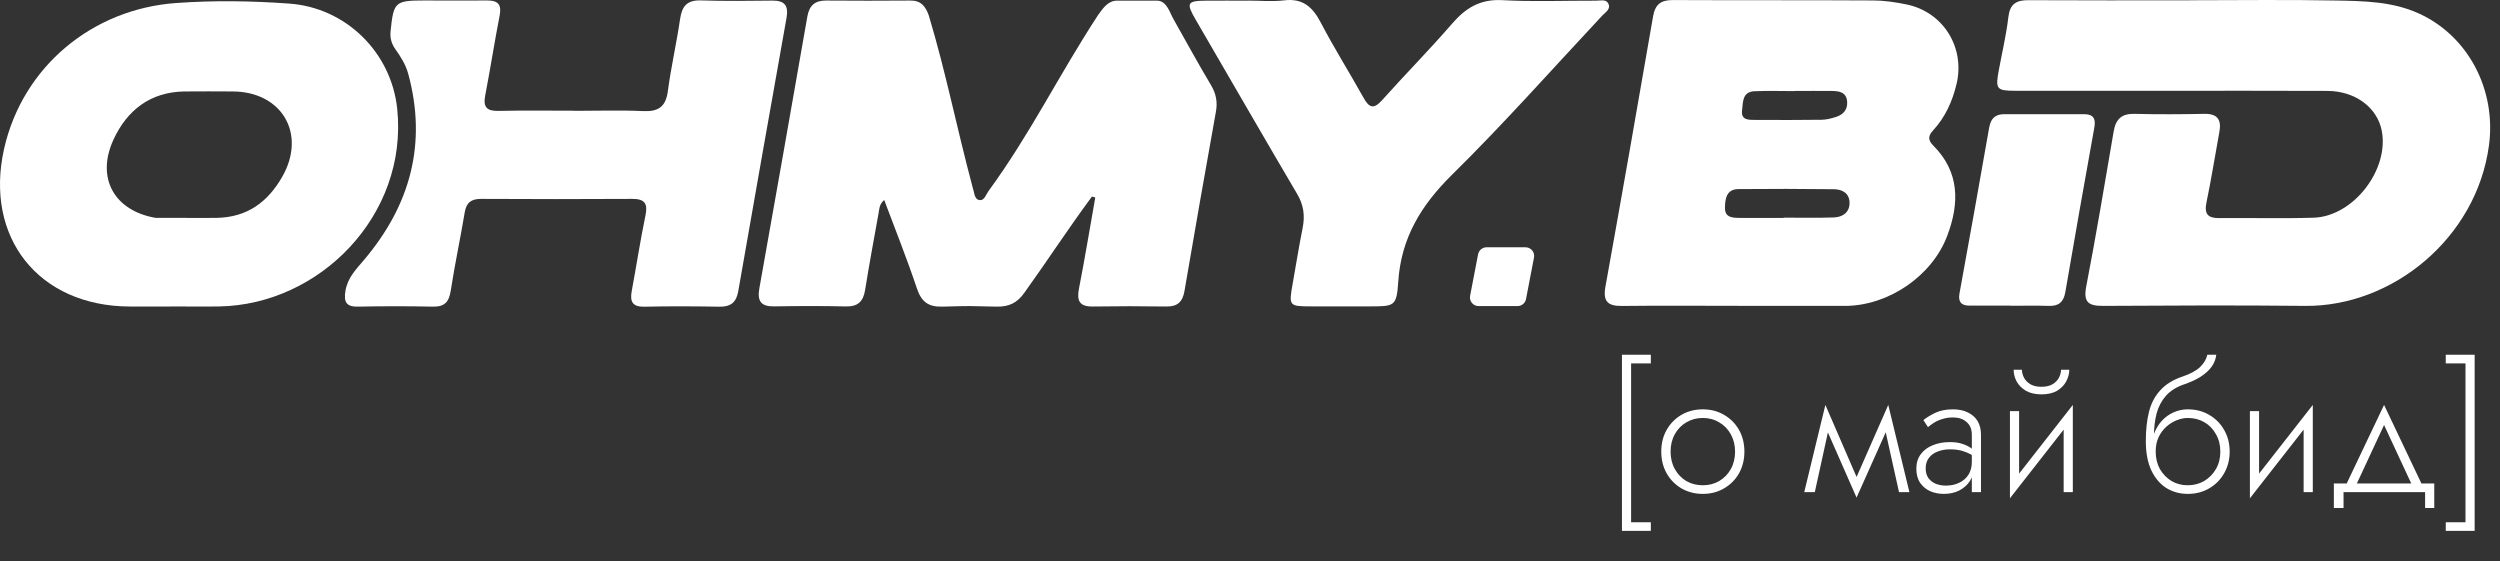
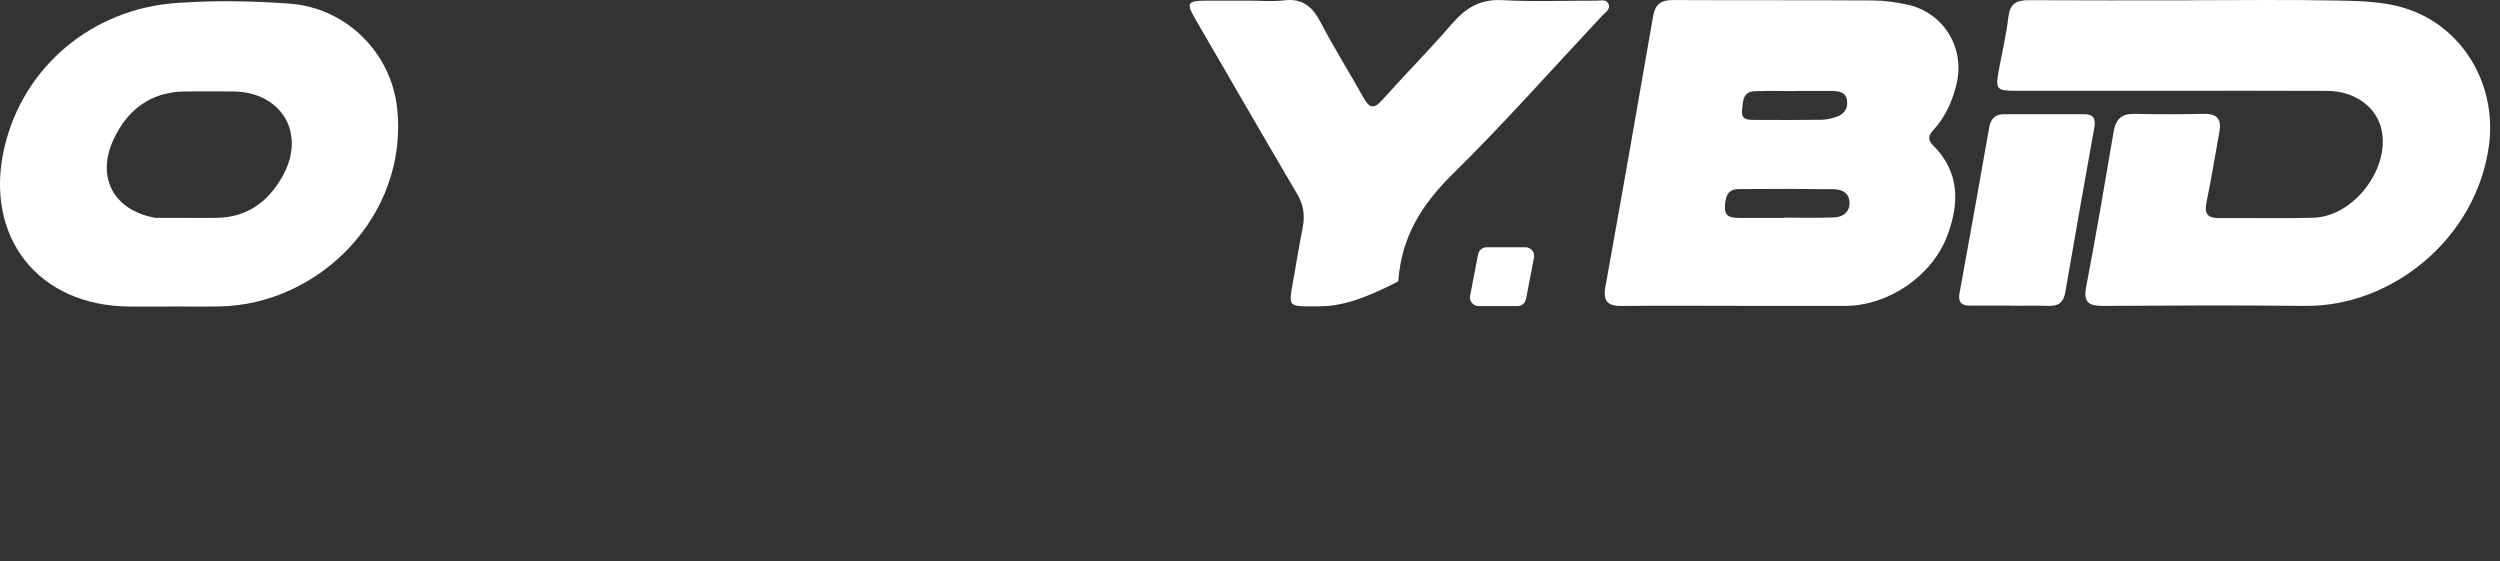
<svg xmlns="http://www.w3.org/2000/svg" width="254" height="57" viewBox="0 0 254 57" fill="none">
  <rect x="0" y="0" width="254" height="57" fill="#333333" stroke="none" />
-   <path d="M110.943 19.969C108.525 23.233 106.425 26.477 104.054 29.773C103.333 30.778 102.508 31.174 101.285 31.154C98.154 31.088 98.88 31.068 95.749 31.154C94.289 31.194 93.602 30.646 93.146 29.271C92.155 26.305 90.985 23.398 89.836 20.319C89.334 20.742 89.34 21.231 89.261 21.673C88.798 24.27 88.309 26.866 87.893 29.47C87.702 30.659 87.14 31.168 85.911 31.134C83.493 31.075 81.075 31.088 78.657 31.128C77.309 31.154 76.919 30.586 77.15 29.298C78.796 20.094 80.414 10.891 82.026 1.681C82.218 0.578 82.786 0.049 83.916 0.056C86.777 0.075 89.631 0.082 92.492 0.056C93.575 0.042 94.018 0.63 94.361 1.555C96.104 7.356 97.158 12.803 98.853 19.163C99.019 19.592 98.972 20.293 99.567 20.332C100.023 20.365 100.175 19.764 100.426 19.421C104.713 13.554 107.524 7.707 111.564 1.529C112.011 0.927 112.531 0.065 113.497 0.065C115.498 0.065 116.396 0.065 117.538 0.065C118.53 0.065 118.83 1.239 119.207 1.91C120.476 4.162 121.732 6.464 123.054 8.678C123.562 9.537 123.714 10.382 123.536 11.353C122.453 17.419 121.376 23.484 120.345 29.555C120.153 30.698 119.612 31.161 118.475 31.141C116.004 31.102 113.527 31.102 111.056 31.141C109.668 31.168 109.377 30.566 109.629 29.291C110.23 26.226 110.732 23.14 111.28 20.068L110.943 19.969Z" fill="white" />
  <path d="M17.32 31.141C15.945 31.141 14.571 31.141 13.197 31.141C3.934 31.121 -1.629 24.125 0.426 15.073C2.322 6.768 9.378 0.915 17.888 0.307C21.74 0.029 25.558 0.089 29.39 0.366C35.145 0.776 39.763 5.321 40.358 11.063C41.474 21.878 32.463 30.969 22.262 31.134C20.616 31.161 18.965 31.134 17.32 31.134V31.141ZM18.36 22.137C19.59 22.137 20.766 22.151 21.962 22.137C25.106 22.098 27.217 20.524 28.683 17.947C31.161 13.6 28.637 9.319 23.662 9.292C22.017 9.286 20.372 9.272 18.727 9.292C15.271 9.352 12.913 11.188 11.532 14.181C9.735 18.073 11.597 21.411 15.812 22.137C16.603 22.137 17.569 22.137 18.36 22.137Z" fill="white" />
-   <path d="M58.4 11.261C60.713 11.261 63.025 11.182 65.331 11.287C66.89 11.36 67.643 10.858 67.855 9.252C68.179 6.801 68.74 4.383 69.097 1.932C69.288 0.611 69.817 -0.004 71.224 0.042C73.642 0.122 76.061 0.089 78.485 0.062C79.747 0.049 80.124 0.597 79.912 1.813C78.261 11.076 76.622 20.339 75.004 29.602C74.805 30.725 74.237 31.181 73.094 31.161C70.564 31.115 68.033 31.102 65.503 31.161C64.248 31.194 63.983 30.646 64.188 29.549C64.664 27.005 65.047 24.448 65.575 21.918C65.84 20.669 65.503 20.2 64.221 20.207C59.107 20.24 53.994 20.233 48.88 20.207C47.876 20.207 47.387 20.57 47.215 21.581C46.772 24.237 46.204 26.88 45.794 29.542C45.616 30.672 45.173 31.181 43.991 31.154C41.46 31.102 38.93 31.102 36.399 31.154C35.17 31.181 34.913 30.692 35.098 29.549C35.322 28.195 36.195 27.349 37.014 26.371C41.678 20.848 43.409 14.598 41.474 7.488C41.222 6.57 40.72 5.777 40.178 5.011C39.776 4.443 39.61 3.874 39.683 3.161C39.987 0.201 40.132 0.049 43.086 0.049C45.233 0.049 47.373 0.069 49.521 0.049C50.611 0.042 50.981 0.479 50.763 1.588C50.234 4.291 49.818 7.006 49.296 9.708C49.071 10.884 49.455 11.294 50.644 11.268C53.227 11.208 55.81 11.248 58.4 11.248V11.261Z" fill="white" />
-   <path d="M126.837 0.062C128.046 0.062 129.268 0.181 130.464 0.036C132.367 -0.195 133.358 0.71 134.191 2.295C135.538 4.879 137.098 7.35 138.512 9.893C139.066 10.891 139.516 11.188 140.408 10.191C142.753 7.568 145.231 5.064 147.53 2.408C148.917 0.802 150.391 -0.103 152.624 0.016C155.802 0.194 159 0.056 162.191 0.069C162.613 0.069 163.168 -0.103 163.4 0.353C163.69 0.921 163.116 1.238 162.798 1.575C157.731 6.993 152.802 12.556 147.517 17.762C144.392 20.848 142.363 24.158 142.066 28.584C141.894 31.141 141.709 31.128 139.086 31.128C137.164 31.128 135.234 31.128 133.312 31.128C130.953 31.128 130.933 31.101 131.33 28.849C131.667 26.952 131.971 25.049 132.347 23.166C132.598 21.918 132.453 20.821 131.786 19.698C128.324 13.824 124.921 7.911 121.492 2.018C120.495 0.3 120.6 0.082 122.536 0.069C123.963 0.056 125.397 0.069 126.824 0.069L126.837 0.062Z" fill="white" />
+   <path d="M126.837 0.062C128.046 0.062 129.268 0.181 130.464 0.036C132.367 -0.195 133.358 0.71 134.191 2.295C135.538 4.879 137.098 7.35 138.512 9.893C139.066 10.891 139.516 11.188 140.408 10.191C142.753 7.568 145.231 5.064 147.53 2.408C148.917 0.802 150.391 -0.103 152.624 0.016C155.802 0.194 159 0.056 162.191 0.069C162.613 0.069 163.168 -0.103 163.4 0.353C163.69 0.921 163.116 1.238 162.798 1.575C157.731 6.993 152.802 12.556 147.517 17.762C144.392 20.848 142.363 24.158 142.066 28.584C137.164 31.128 135.234 31.128 133.312 31.128C130.953 31.128 130.933 31.101 131.33 28.849C131.667 26.952 131.971 25.049 132.347 23.166C132.598 21.918 132.453 20.821 131.786 19.698C128.324 13.824 124.921 7.911 121.492 2.018C120.495 0.3 120.6 0.082 122.536 0.069C123.963 0.056 125.397 0.069 126.824 0.069L126.837 0.062Z" fill="white" />
  <path d="M222.435 0.026C227.384 0.026 232.332 -0.047 237.281 0.052C240.128 0.105 243.009 0.138 245.691 1.34C250.752 3.607 253.639 9.104 252.88 14.772C251.611 24.207 243.049 31.177 234.176 31.078C227.357 31.005 220.539 31.038 213.721 31.078C212.241 31.085 211.639 30.774 211.963 29.096C212.974 23.857 213.853 18.598 214.751 13.339C214.963 12.103 215.564 11.535 216.859 11.568C219.224 11.627 221.589 11.614 223.955 11.568C225.302 11.541 225.719 12.163 225.487 13.418C225.045 15.796 224.675 18.188 224.179 20.56C223.928 21.756 224.325 22.172 225.494 22.159C228.685 22.126 231.876 22.218 235.061 22.119C239.098 21.994 242.764 17.237 241.985 13.273C241.522 10.914 239.296 9.249 236.461 9.236C231.183 9.209 225.904 9.229 220.625 9.223C215.346 9.223 210.067 9.229 204.788 9.223C202.826 9.223 202.72 9.057 203.083 7.108C203.414 5.324 203.837 3.547 204.048 1.75C204.207 0.396 204.847 0.006 206.109 0.019C211.553 0.052 216.998 0.032 222.442 0.032L222.435 0.026Z" fill="white" />
  <path d="M176.524 31.072C172.619 31.072 168.714 31.038 164.81 31.085C163.356 31.105 162.841 30.636 163.112 29.122C164.763 19.972 166.369 10.815 167.955 1.651C168.166 0.442 168.754 -0.001 169.963 0.006C176.729 0.039 183.494 0.006 190.259 0.046C191.402 0.046 192.565 0.217 193.695 0.449C197.441 1.215 199.688 4.842 198.776 8.575C198.353 10.313 197.633 11.912 196.41 13.239C195.895 13.794 195.856 14.224 196.41 14.779C199.119 17.481 199.086 20.659 197.838 23.962C196.298 28.032 191.924 31.012 187.584 31.078C187.471 31.078 187.366 31.078 187.253 31.078C183.679 31.078 180.105 31.078 176.53 31.078L176.524 31.072ZM181.215 22.146C181.215 22.146 181.215 22.126 181.215 22.113C182.919 22.113 184.617 22.152 186.315 22.093C187.227 22.06 187.94 21.571 187.914 20.567C187.888 19.622 187.161 19.232 186.328 19.225C183.091 19.186 179.854 19.179 176.616 19.212C175.407 19.225 175.275 20.183 175.255 21.088C175.235 22.126 176.035 22.132 176.768 22.139C178.248 22.152 179.735 22.139 181.215 22.139V22.146ZM182.358 9.236C182.358 9.236 182.358 9.249 182.358 9.256C180.99 9.256 179.622 9.209 178.255 9.269C176.993 9.322 177.092 10.418 176.993 11.231C176.874 12.222 177.693 12.182 178.341 12.182C180.58 12.196 182.827 12.196 185.066 12.169C185.549 12.163 186.044 12.037 186.507 11.892C187.26 11.661 187.736 11.152 187.67 10.319C187.597 9.361 186.864 9.249 186.124 9.242C184.868 9.223 183.606 9.242 182.351 9.242L182.358 9.236Z" fill="white" />
  <path d="M204.22 31.052C202.846 31.052 201.471 31.052 200.104 31.052C199.258 31.052 198.928 30.668 199.086 29.803C200.11 24.18 201.121 18.558 202.106 12.935C202.271 12.011 202.747 11.594 203.658 11.601C206.347 11.601 209.036 11.601 211.732 11.601C212.697 11.601 212.948 12.057 212.782 12.969C211.778 18.538 210.794 24.108 209.836 29.684C209.664 30.668 209.188 31.111 208.177 31.078C206.863 31.038 205.541 31.065 204.226 31.065L204.22 31.052Z" fill="white" />
  <path d="M154.992 25.124H151.037C150.616 25.124 150.254 25.423 150.174 25.837L149.363 30.053C149.259 30.595 149.674 31.098 150.226 31.098H154.181C154.602 31.098 154.964 30.799 155.043 30.385L155.854 26.168C155.958 25.627 155.543 25.124 154.992 25.124Z" fill="white" />
-   <path d="M165.72 36.918V53.06H167.725V53.937H164.79V36.041H167.725V36.918H165.72ZM168.784 45.884C168.784 45.049 168.969 44.309 169.339 43.665C169.708 43.02 170.21 42.513 170.842 42.143C171.486 41.773 172.208 41.589 173.007 41.589C173.807 41.589 174.523 41.773 175.155 42.143C175.799 42.513 176.306 43.02 176.676 43.665C177.046 44.309 177.231 45.049 177.231 45.884C177.231 46.707 177.046 47.447 176.676 48.103C176.306 48.747 175.799 49.254 175.155 49.624C174.523 49.994 173.807 50.179 173.007 50.179C172.208 50.179 171.486 49.994 170.842 49.624C170.21 49.254 169.708 48.747 169.339 48.103C168.969 47.447 168.784 46.707 168.784 45.884ZM169.732 45.884C169.732 46.552 169.876 47.142 170.162 47.656C170.448 48.169 170.836 48.574 171.325 48.873C171.826 49.159 172.387 49.302 173.007 49.302C173.628 49.302 174.183 49.159 174.672 48.873C175.173 48.574 175.567 48.169 175.853 47.656C176.139 47.142 176.283 46.552 176.283 45.884C176.283 45.228 176.139 44.643 175.853 44.13C175.567 43.605 175.173 43.199 174.672 42.913C174.183 42.615 173.628 42.465 173.007 42.465C172.387 42.465 171.826 42.615 171.325 42.913C170.836 43.199 170.448 43.599 170.162 44.112C169.876 44.625 169.732 45.216 169.732 45.884ZM192.939 50L191.346 42.824L191.847 41.141L193.995 50H192.939ZM188.304 49.195L191.847 41.141L191.937 43.146L188.626 50.555L188.304 49.195ZM188.626 50.555L185.369 43.146L185.458 41.141L188.948 49.195L188.626 50.555ZM183.311 50L185.458 41.141L185.959 42.824L184.384 50H183.311ZM195.649 47.584C195.649 47.99 195.744 48.324 195.935 48.586C196.126 48.837 196.377 49.028 196.687 49.159C197.009 49.278 197.349 49.338 197.707 49.338C198.208 49.338 198.656 49.242 199.049 49.051C199.455 48.861 199.771 48.586 199.998 48.228C200.224 47.87 200.338 47.435 200.338 46.922L200.553 47.459C200.553 47.984 200.415 48.455 200.141 48.873C199.878 49.278 199.515 49.6 199.049 49.839C198.596 50.066 198.077 50.179 197.492 50.179C197.003 50.179 196.544 50.09 196.114 49.91C195.697 49.72 195.357 49.439 195.094 49.069C194.832 48.688 194.7 48.204 194.7 47.62C194.7 47.035 194.85 46.546 195.148 46.152C195.446 45.747 195.852 45.442 196.365 45.239C196.878 45.025 197.456 44.917 198.101 44.917C198.602 44.917 199.025 44.977 199.371 45.096C199.729 45.216 200.016 45.353 200.23 45.508C200.457 45.663 200.618 45.794 200.714 45.902V46.474C200.38 46.224 200.004 46.027 199.586 45.884C199.18 45.729 198.697 45.651 198.137 45.651C197.659 45.651 197.23 45.729 196.848 45.884C196.478 46.027 196.186 46.242 195.971 46.528C195.756 46.814 195.649 47.166 195.649 47.584ZM195.882 43.396L195.416 42.68C195.726 42.43 196.126 42.185 196.615 41.947C197.116 41.708 197.719 41.589 198.423 41.589C199.019 41.589 199.527 41.696 199.944 41.911C200.374 42.114 200.702 42.406 200.928 42.788C201.155 43.169 201.268 43.629 201.268 44.166V50H200.338V44.166C200.338 43.605 200.159 43.175 199.801 42.877C199.455 42.567 198.996 42.412 198.423 42.412C198.029 42.412 197.671 42.465 197.349 42.573C197.027 42.668 196.741 42.794 196.49 42.949C196.251 43.104 196.049 43.253 195.882 43.396ZM210.509 42.573L204.21 50.626L204.299 49.195L210.599 41.141L210.509 42.573ZM205.14 41.768V49.302L204.21 50.626V41.768H205.14ZM210.599 41.141V50H209.668V42.465L210.599 41.141ZM204.586 37.562H205.427C205.427 37.812 205.492 38.075 205.624 38.349C205.755 38.612 205.97 38.839 206.268 39.029C206.566 39.208 206.948 39.298 207.413 39.298C207.879 39.298 208.26 39.208 208.559 39.029C208.857 38.839 209.072 38.612 209.203 38.349C209.334 38.075 209.4 37.812 209.4 37.562H210.241C210.241 37.968 210.134 38.367 209.919 38.761C209.716 39.143 209.406 39.459 208.988 39.709C208.571 39.948 208.046 40.067 207.413 40.067C206.793 40.067 206.268 39.948 205.838 39.709C205.421 39.459 205.105 39.143 204.89 38.761C204.687 38.367 204.586 37.968 204.586 37.562ZM222.275 42.465V41.589C223.086 41.589 223.808 41.773 224.44 42.143C225.085 42.513 225.592 43.02 225.961 43.665C226.343 44.309 226.534 45.049 226.534 45.884C226.534 46.707 226.343 47.447 225.961 48.103C225.592 48.747 225.085 49.254 224.44 49.624C223.808 49.994 223.086 50.179 222.275 50.179C221.475 50.179 220.754 49.982 220.109 49.588C219.465 49.183 218.952 48.58 218.57 47.781C218.2 46.981 218.015 45.991 218.015 44.81L219.018 45.884C219.018 46.552 219.161 47.142 219.447 47.656C219.745 48.169 220.139 48.574 220.628 48.873C221.117 49.159 221.666 49.302 222.275 49.302C222.883 49.302 223.438 49.159 223.939 48.873C224.44 48.574 224.84 48.169 225.138 47.656C225.436 47.142 225.586 46.552 225.586 45.884C225.586 45.216 225.436 44.625 225.138 44.112C224.852 43.587 224.458 43.181 223.957 42.895C223.468 42.609 222.907 42.465 222.275 42.465ZM218.552 45.884C218.552 45.216 218.648 44.619 218.839 44.094C219.041 43.557 219.316 43.104 219.662 42.734C220.008 42.364 220.402 42.084 220.843 41.893C221.296 41.69 221.774 41.589 222.275 41.589V42.465C221.917 42.465 221.541 42.543 221.147 42.698C220.765 42.853 220.413 43.074 220.091 43.36C219.769 43.647 219.507 44.005 219.304 44.434C219.113 44.852 219.018 45.335 219.018 45.884H218.552ZM218.015 44.81C218.015 43.688 218.123 42.698 218.337 41.839C218.552 40.98 218.934 40.252 219.483 39.656C220.032 39.047 220.783 38.582 221.738 38.26C222.549 37.985 223.152 37.657 223.545 37.276C223.939 36.882 224.178 36.47 224.261 36.041H225.174C225.126 36.482 224.965 36.894 224.691 37.276C224.416 37.645 224.047 37.979 223.581 38.278C223.128 38.564 222.591 38.815 221.97 39.029C221.171 39.292 220.539 39.68 220.073 40.193C219.62 40.706 219.298 41.314 219.107 42.018C218.928 42.722 218.839 43.498 218.839 44.345V45.812L218.015 44.81ZM234.89 42.573L228.59 50.626L228.68 49.195L234.98 41.141L234.89 42.573ZM229.521 41.768V49.302L228.59 50.626V41.768H229.521ZM234.98 41.141V50H234.049V42.465L234.98 41.141ZM242.221 43.181L239.232 49.606H238.194L242.221 41.141L246.247 49.606H245.209L242.221 43.181ZM246.39 50H238.104V51.611H237.12V49.123H247.321V51.611H246.39V50ZM250.494 53.06V36.918H248.489V36.041H251.424V53.937H248.489V53.06H250.494Z" fill="white" />
</svg>